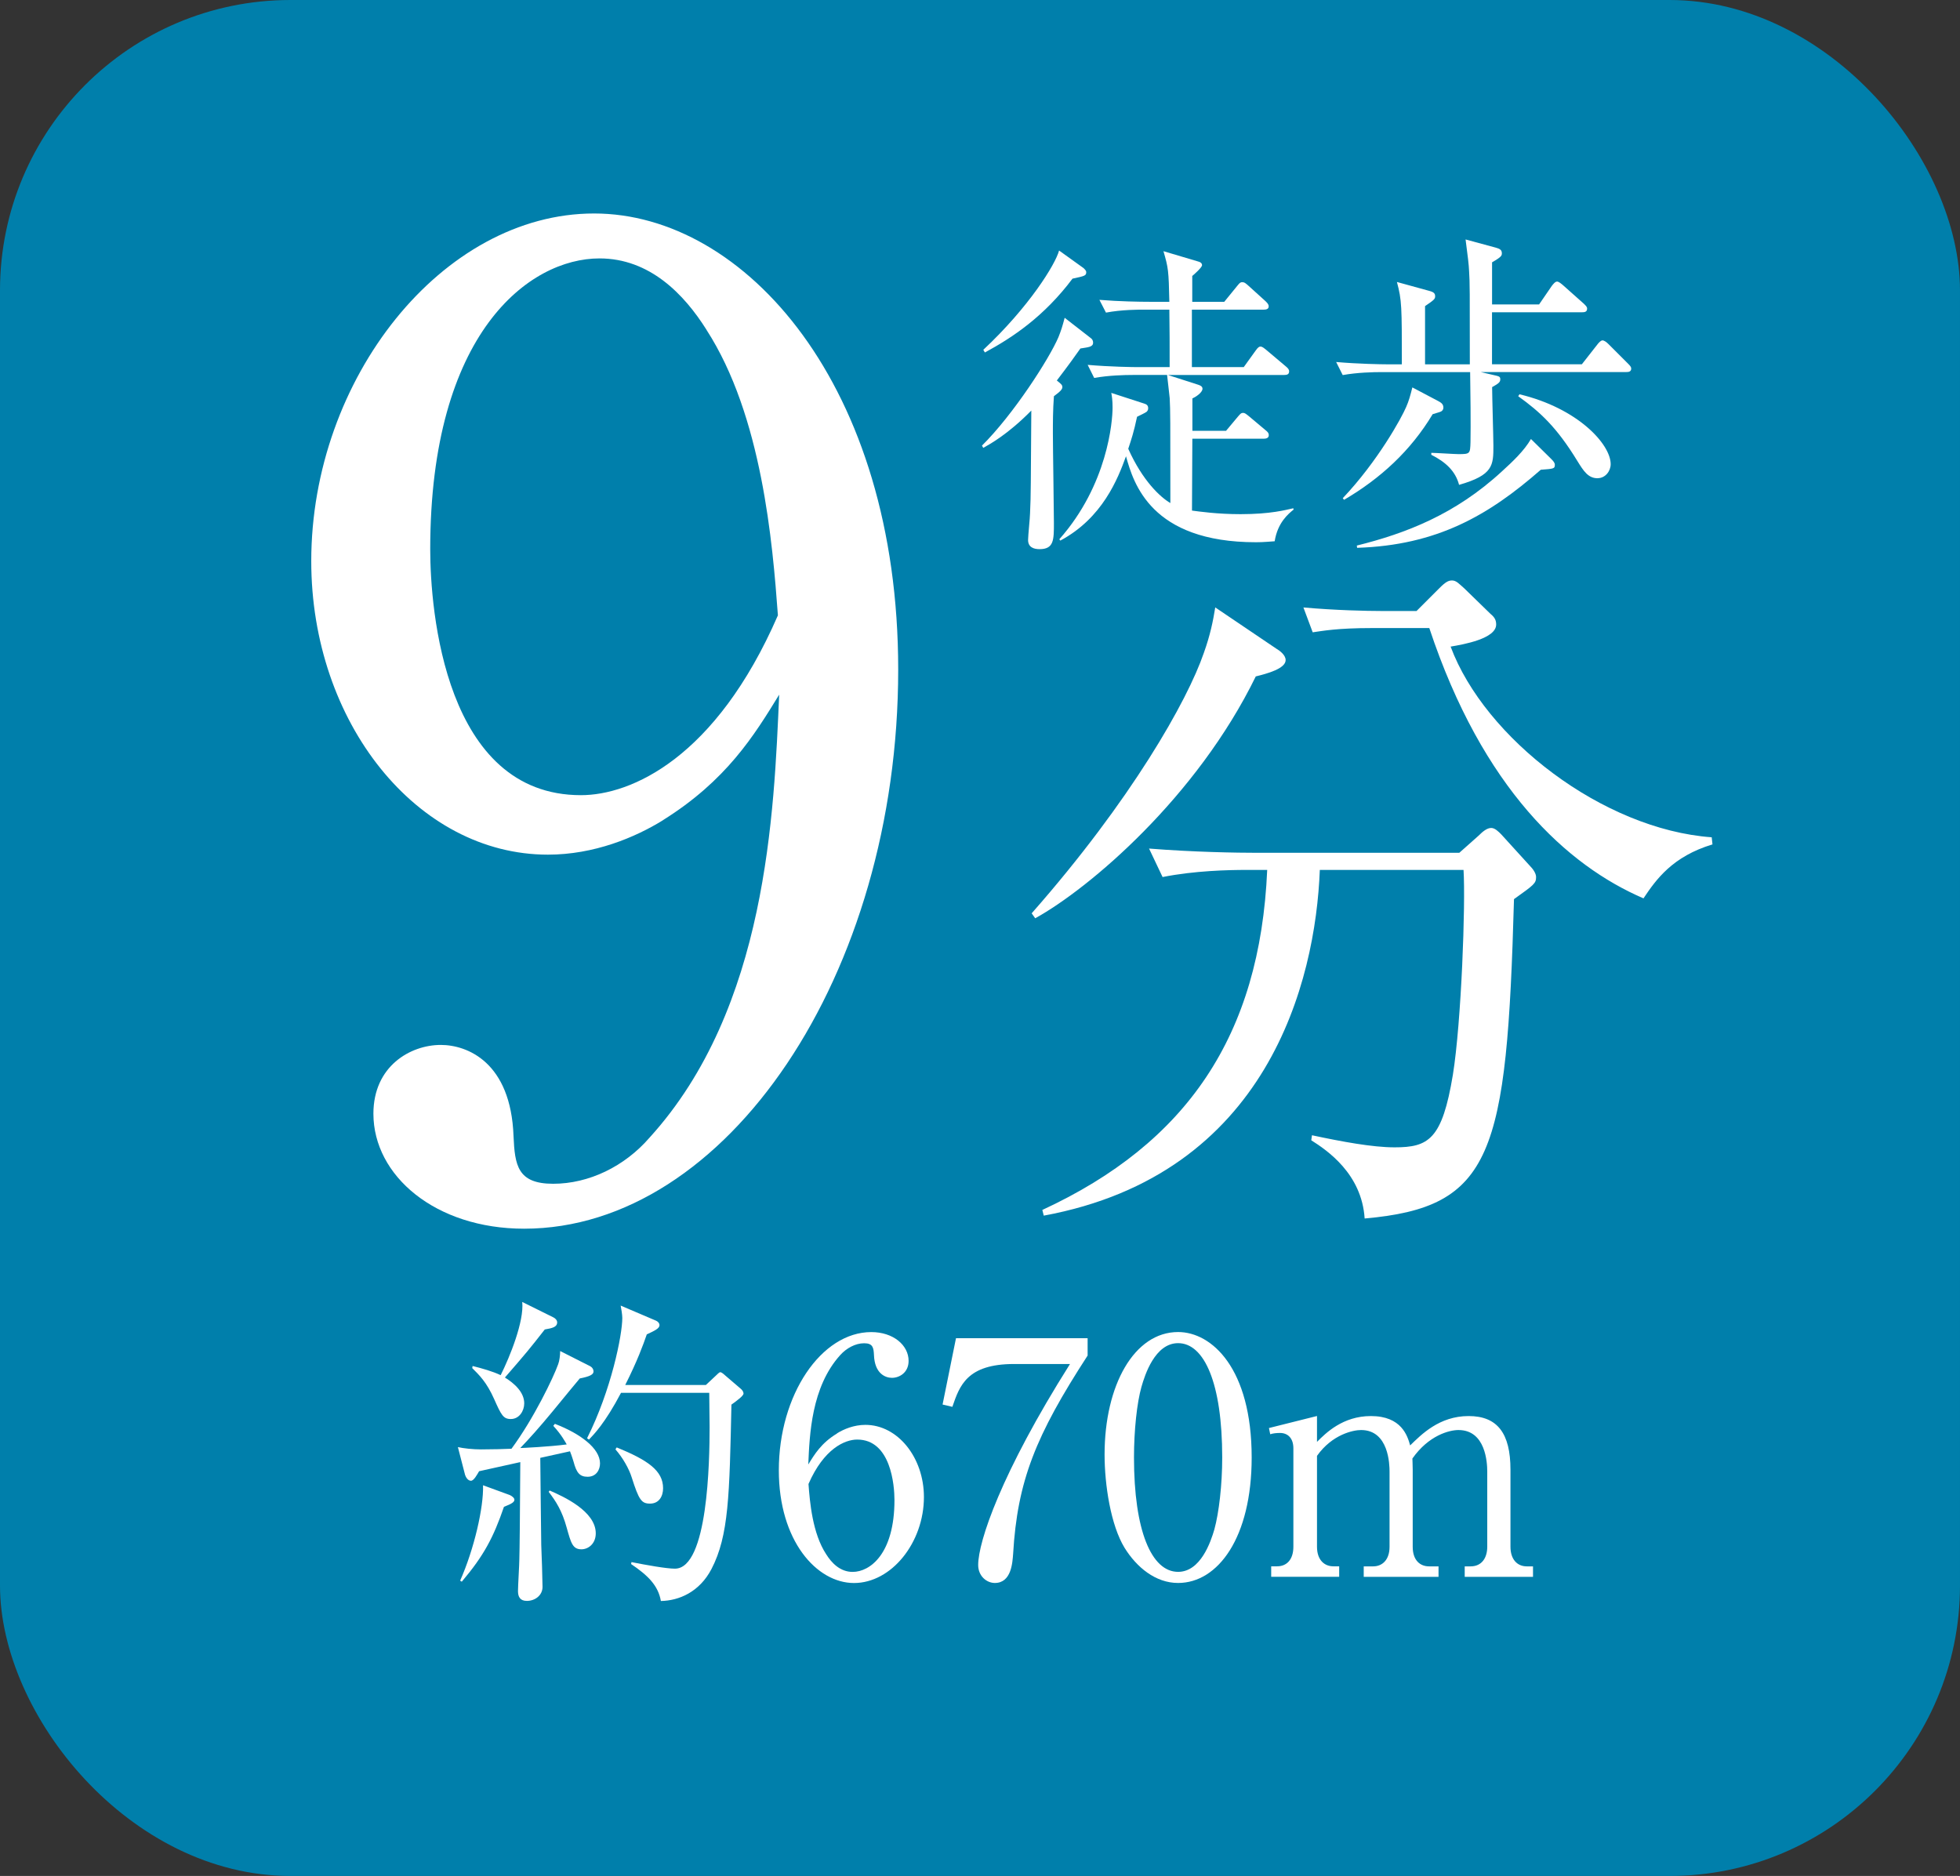
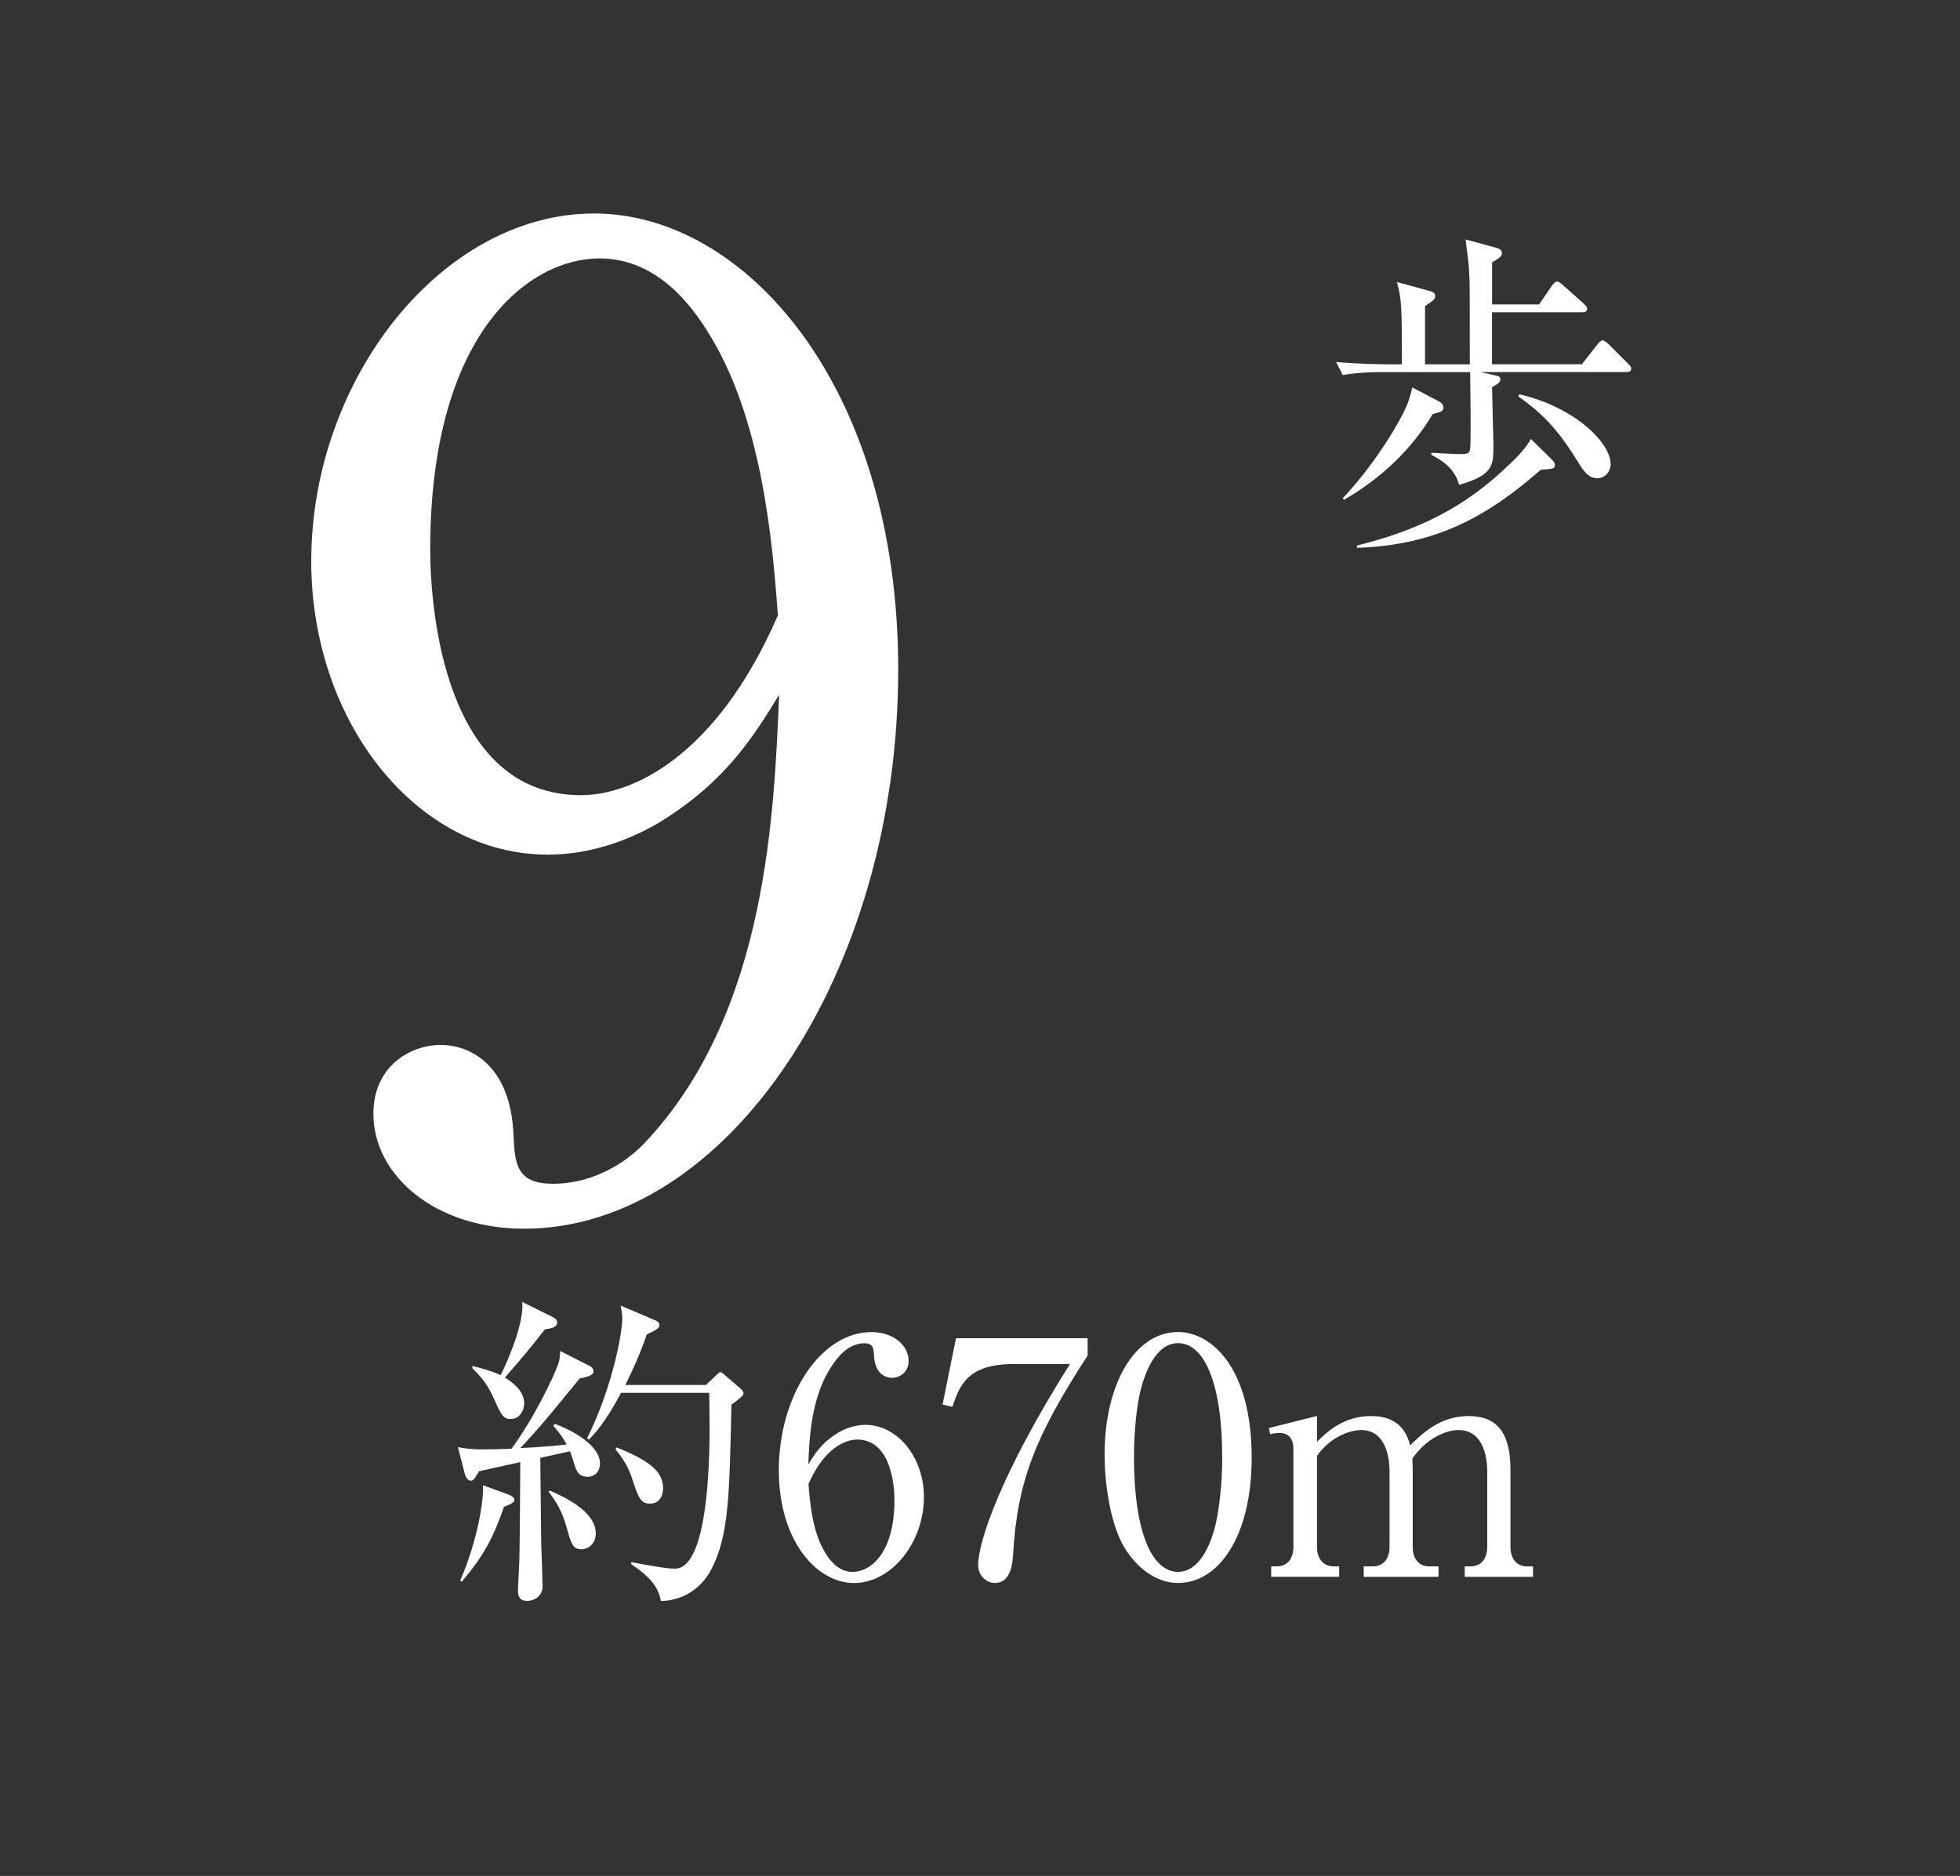
<svg xmlns="http://www.w3.org/2000/svg" id="_レイヤー_2" viewBox="0 0 38.255 36.617">
  <rect x="0" y="0" width="38.255" height="36.617" fill="#333333" stroke="none" />
  <defs>
    <style>.cls-1{fill:#fff;}.cls-1,.cls-2{stroke-width:0px;}.cls-2{fill:#007fab;}</style>
  </defs>
  <g id="_文字">
-     <rect class="cls-2" y="0" width="38.255" height="36.617" rx="5.669" ry="5.669" />
    <path class="cls-1" d="m12.938,16.011c-.542.335-1.342.671-2.244.671-2.555,0-4.619-2.581-4.619-5.729,0-3.561,2.555-6.786,5.521-6.786,2.941,0,5.935,3.354,5.935,8.902,0,5.96-3.354,10.914-7.302,10.914-1.729,0-2.941-1.032-2.941-2.245,0-.929.723-1.342,1.315-1.342.517,0,1.368.336,1.42,1.78.025.568.077.93.773.93.697,0,1.394-.336,1.884-.903,2.297-2.528,2.426-6.348,2.528-8.644-.49.8-1.031,1.677-2.271,2.451Zm.852-9.573c-.438-.696-1.109-1.394-2.09-1.394-1.367,0-3.303,1.445-3.303,5.677,0,1.188.284,4.8,2.941,4.8.98,0,2.632-.723,3.845-3.51-.104-1.419-.31-3.896-1.394-5.573Z" />
-     <path class="cls-1" d="m24.51,13.203c-1.152,2.36-3.249,4.138-4.305,4.721l-.069-.097c1.944-2.208,3.041-4.151,3.36-5.082.125-.348.181-.625.223-.889l1.193.806c.07.041.181.125.181.222,0,.167-.36.264-.583.319Zm5.04,4.347c-.139,4.998-.416,6.012-2.915,6.234-.056-.875-.736-1.333-1.042-1.527l.014-.098c.584.125,1.181.236,1.611.236.666,0,.93-.153,1.139-1.416.166-1.028.25-3.347.208-3.999h-2.805c-.084,2.18-1.014,5.942-5.388,6.748l-.028-.111c2.819-1.305,4.249-3.401,4.389-6.637h-.403c-.347,0-1.014.014-1.639.139l-.264-.556c.861.069,1.708.083,2.125.083h3.93l.375-.333c.083-.083.166-.152.249-.152.07,0,.14.069.195.125l.555.61c.069.069.125.153.125.223,0,.125-.041.152-.431.431Zm2.527-.015c-1.485-.639-3.138-2.138-4.18-5.276h-1.11c-.694,0-.972.056-1.166.083l-.181-.485c.625.056,1.235.069,1.514.069h.694l.444-.444c.124-.125.18-.152.249-.152.084,0,.14.069.236.152l.514.5c.084.069.111.125.111.208,0,.277-.639.389-.889.431.667,1.791,2.972,3.568,5.096,3.722l.015.139c-.778.235-1.098.68-1.348,1.055Z" />
    <path class="cls-1" d="m11.501,26.657c.052.025.083.063.083.114,0,.058-.07.096-.268.135-.083.102-.262.312-.536.65-.242.293-.452.529-.625.708.032,0,.567-.025.906-.07-.026-.045-.103-.191-.262-.363l.031-.039c.498.191.881.479.881.772,0,.121-.07.261-.242.261-.153,0-.217-.076-.274-.293-.007-.02-.032-.108-.07-.204l-.58.128c0,.273.019,1.581.019,1.702.007.128.025.702.025.816,0,.166-.146.274-.306.274-.134,0-.173-.083-.173-.191,0-.102.026-.522.026-.612.006-.204.013-.829.019-1.906-.401.089-.721.159-.804.178-.038.064-.102.186-.159.186-.063,0-.103-.077-.115-.115l-.14-.542c.108.025.293.045.452.045.198,0,.491-.007.594-.013.434-.587.822-1.397.912-1.652.025-.063.038-.179.038-.255l.567.287Zm-2.52,4.196c.274-.618.46-1.429.447-1.862l.522.191c.045.02.09.058.09.09,0,.044-.039.076-.204.14-.204.594-.39.95-.823,1.461l-.032-.02Zm.243-4.19c.178.045.389.103.548.179.179-.357.46-1.052.421-1.429l.606.3c.051.025.076.064.076.096,0,.096-.096.115-.242.141-.3.383-.345.439-.778.938.186.115.377.287.377.504,0,.146-.096.306-.262.306-.146,0-.186-.076-.325-.389-.147-.332-.294-.472-.428-.605l.007-.039Zm1.505,2.431c.262.114.899.401.899.835,0,.204-.146.312-.28.312-.173,0-.204-.127-.287-.421-.09-.331-.211-.517-.352-.701l.02-.025Zm3.049-2.061l.191-.179c.032-.031.07-.07.089-.07.025,0,.07.039.09.058l.306.262c.032.025.058.063.058.096,0,.045-.121.134-.236.217-.038,1.767-.051,2.558-.389,3.208-.236.453-.638.619-.988.625-.052-.3-.249-.497-.581-.721l.007-.038c.293.058.683.128.848.128.645,0,.677-2.105.677-2.762,0-.108-.007-.562-.007-.67h-1.722c-.312.593-.529.81-.625.912l-.038-.025c.472-.938.688-2.016.688-2.348,0-.063-.02-.185-.032-.242l.689.294c.031.013.069.044.069.089,0,.063-.095.108-.248.179-.07.204-.186.522-.421.988h1.575Zm-1.741,1.219c.605.248.905.452.905.797,0,.153-.076.3-.255.3-.166,0-.217-.07-.357-.511-.051-.165-.172-.382-.318-.548l.025-.038Z" />
    <path class="cls-1" d="m16.336,27.978c.134-.083.331-.166.555-.166.632,0,1.142.638,1.142,1.409,0,.887-.632,1.678-1.365,1.678-.727,0-1.467-.822-1.467-2.2,0-1.474.829-2.698,1.805-2.698.428,0,.728.255.728.562,0,.229-.179.331-.325.331-.128,0-.338-.082-.351-.446-.007-.14-.02-.229-.191-.229-.173,0-.345.096-.466.229-.567.625-.6,1.562-.625,2.137.121-.197.255-.421.562-.605Zm-.211,2.359c.108.173.274.345.517.345.338,0,.816-.351.816-1.403,0-.287-.07-1.18-.727-1.18-.243,0-.651.179-.951.867.026.351.077.963.345,1.371Z" />
    <path class="cls-1" d="m21.228,26.121v.338c-1.014,1.562-1.371,2.449-1.454,3.872-.013.166-.032.567-.357.567-.159,0-.325-.134-.325-.351,0-.453.446-1.792,1.792-3.923h-1.09c-.926,0-1.065.428-1.206.836l-.191-.045.262-1.295h2.57Z" />
    <path class="cls-1" d="m22.994,30.898c-.44,0-.81-.306-1.046-.688-.268-.44-.389-1.225-.389-1.818,0-1.358.58-2.392,1.435-2.392.657,0,1.436.708,1.436,2.449,0,1.562-.657,2.449-1.436,2.449Zm-.714-3.833c-.09.318-.147.854-.147,1.384,0,1.423.339,2.232.861,2.232.44,0,.638-.587.708-.829.089-.325.153-.867.153-1.403,0-1.454-.351-2.232-.861-2.232-.453,0-.65.625-.714.849Z" />
    <path class="cls-1" d="m25.705,27.64v.504c.172-.173.504-.504,1.052-.504.6,0,.715.389.766.573.217-.21.567-.573,1.142-.573.562,0,.816.338.816,1.046v1.505c0,.242.128.383.319.383h.121v.204h-1.333v-.204h.114c.224,0,.326-.172.326-.383v-1.467c0-.179-.032-.811-.562-.811-.179,0-.581.103-.899.556,0,.051.006.102.006.217v1.505c0,.268.147.383.319.383h.185v.204h-1.46v-.204h.185c.172,0,.319-.121.319-.383v-1.467c0-.134-.013-.811-.556-.811-.152,0-.561.083-.86.504v1.773c0,.268.152.383.318.383h.115v.204h-1.327v-.204h.115c.191,0,.318-.134.318-.383v-1.92c0-.197-.108-.3-.261-.3-.07,0-.134.007-.191.025l-.025-.121.938-.235Z" />
-     <path class="cls-1" d="m19.167,8.697c.612-.606,1.313-1.696,1.492-2.117.051-.128.076-.204.121-.377l.517.402c.025.019.038.051.038.083,0,.089-.102.089-.248.114-.103.146-.23.325-.46.625.077.064.108.083.108.128,0,.038-.025.076-.165.179-.02.274-.02.522-.02.721,0,.274.02,1.505.02,1.754,0,.331,0,.51-.281.51-.114,0-.223-.038-.223-.179,0-.082.038-.446.038-.517.019-.389.013-.555.025-2.009-.459.466-.811.657-.938.728l-.025-.045Zm.025-1.869c.893-.835,1.409-1.671,1.479-1.938l.479.344c.013.014.051.045.051.077,0,.07-.025.076-.268.128-.555.739-1.167,1.147-1.71,1.441l-.031-.052Zm5.083.338l.229-.318c.052-.076.077-.083.096-.083.039,0,.064.025.121.07l.377.318c.038.032.063.058.063.096,0,.064-.051.07-.096.07h-2.271l.593.191c.039.013.083.032.083.077,0,.082-.152.172-.197.19v.632h.657l.229-.274c.051-.058.063-.076.102-.076.032,0,.051.013.121.07l.319.268c.031.025.063.051.063.096,0,.058-.051.07-.096.07h-1.396c0,.089-.007,1.371-.007,1.403.147.019.491.07.95.07.587,0,.881-.083,1.027-.115l.007.025c-.103.083-.313.255-.37.619-.103.006-.211.019-.364.019-2.054,0-2.392-1.154-2.538-1.678-.159.44-.459,1.206-1.282,1.646l-.019-.026c.943-1.064,1.039-2.302,1.039-2.57,0-.146-.013-.223-.025-.287l.65.211c.038.013.07.032.07.089,0,.032-.013.052-.032.07-.025.02-.159.083-.185.096-.063.3-.115.453-.172.625.28.625.625.944.822,1.059,0-1.677,0-1.785-.013-2.047-.006-.076-.045-.389-.051-.453h-.67c-.159,0-.466.007-.753.058l-.127-.255c.439.038.893.044.982.044h.618c0-.376,0-.777-.006-1.122h-.491c-.115,0-.44,0-.746.058l-.128-.249c.396.032.791.038.982.038h.383c-.013-.612-.02-.663-.115-.988l.663.197c.052.013.09.032.09.077,0,.044-.16.185-.191.21v.504h.625l.249-.306c.038-.045.057-.077.102-.077s.063.02.115.064l.338.306c.031.032.063.058.063.103,0,.057-.058.063-.096.063h-1.403v1.122h1.008Z" />
    <path class="cls-1" d="m31.744,7.262h-2.845l.224.052c.134.031.159.031.159.089,0,.051-.02.077-.159.153,0,.179.025.982.025,1.142,0,.383,0,.574-.67.766-.07-.269-.262-.446-.542-.587v-.038c.083,0,.453.025.529.025.229,0,.229-.007.236-.236.006-.3,0-1.026-.007-1.365h-1.734c-.16,0-.466.007-.753.058l-.128-.255c.434.038.887.045.982.045h.3c0-1.129,0-1.25-.096-1.607l.625.172c.096.025.121.051.121.108,0,.051-.019.07-.197.191v1.136h.874c0-1.436,0-1.595-.014-1.812-.006-.141-.025-.287-.069-.625l.587.159c.069.02.121.038.121.108,0,.045,0,.07-.191.179v.822h.918l.249-.363c.025-.031.063-.083.102-.083.032,0,.077.038.115.07l.408.363c.038.039.063.058.063.096,0,.064-.051.07-.096.07h-1.76v1.015h1.754l.3-.383c.038-.051.076-.083.102-.083.032,0,.077.032.115.07l.383.383c.045.044.063.069.063.096,0,.063-.051.069-.096.069Zm-3.623.772c-.025.013-.102.031-.159.051-.428.714-1.021,1.257-1.729,1.671l-.025-.032c.683-.721,1.148-1.568,1.237-1.779.051-.114.083-.229.121-.383l.497.262c.058.032.109.058.109.134,0,.032-.02.064-.052.077Zm1.952,1.135c-1.021.894-2.028,1.474-3.585,1.524l-.006-.044c.95-.236,1.92-.606,2.832-1.448.21-.191.434-.402.567-.632l.389.383c.052.051.077.083.077.121,0,.077-.025.077-.274.096Zm1.109.166c-.185,0-.274-.141-.396-.338-.401-.657-.727-.957-1.154-1.263l.025-.038c1.142.273,1.78.976,1.78,1.364,0,.134-.103.274-.256.274Z" />
  </g>
</svg>